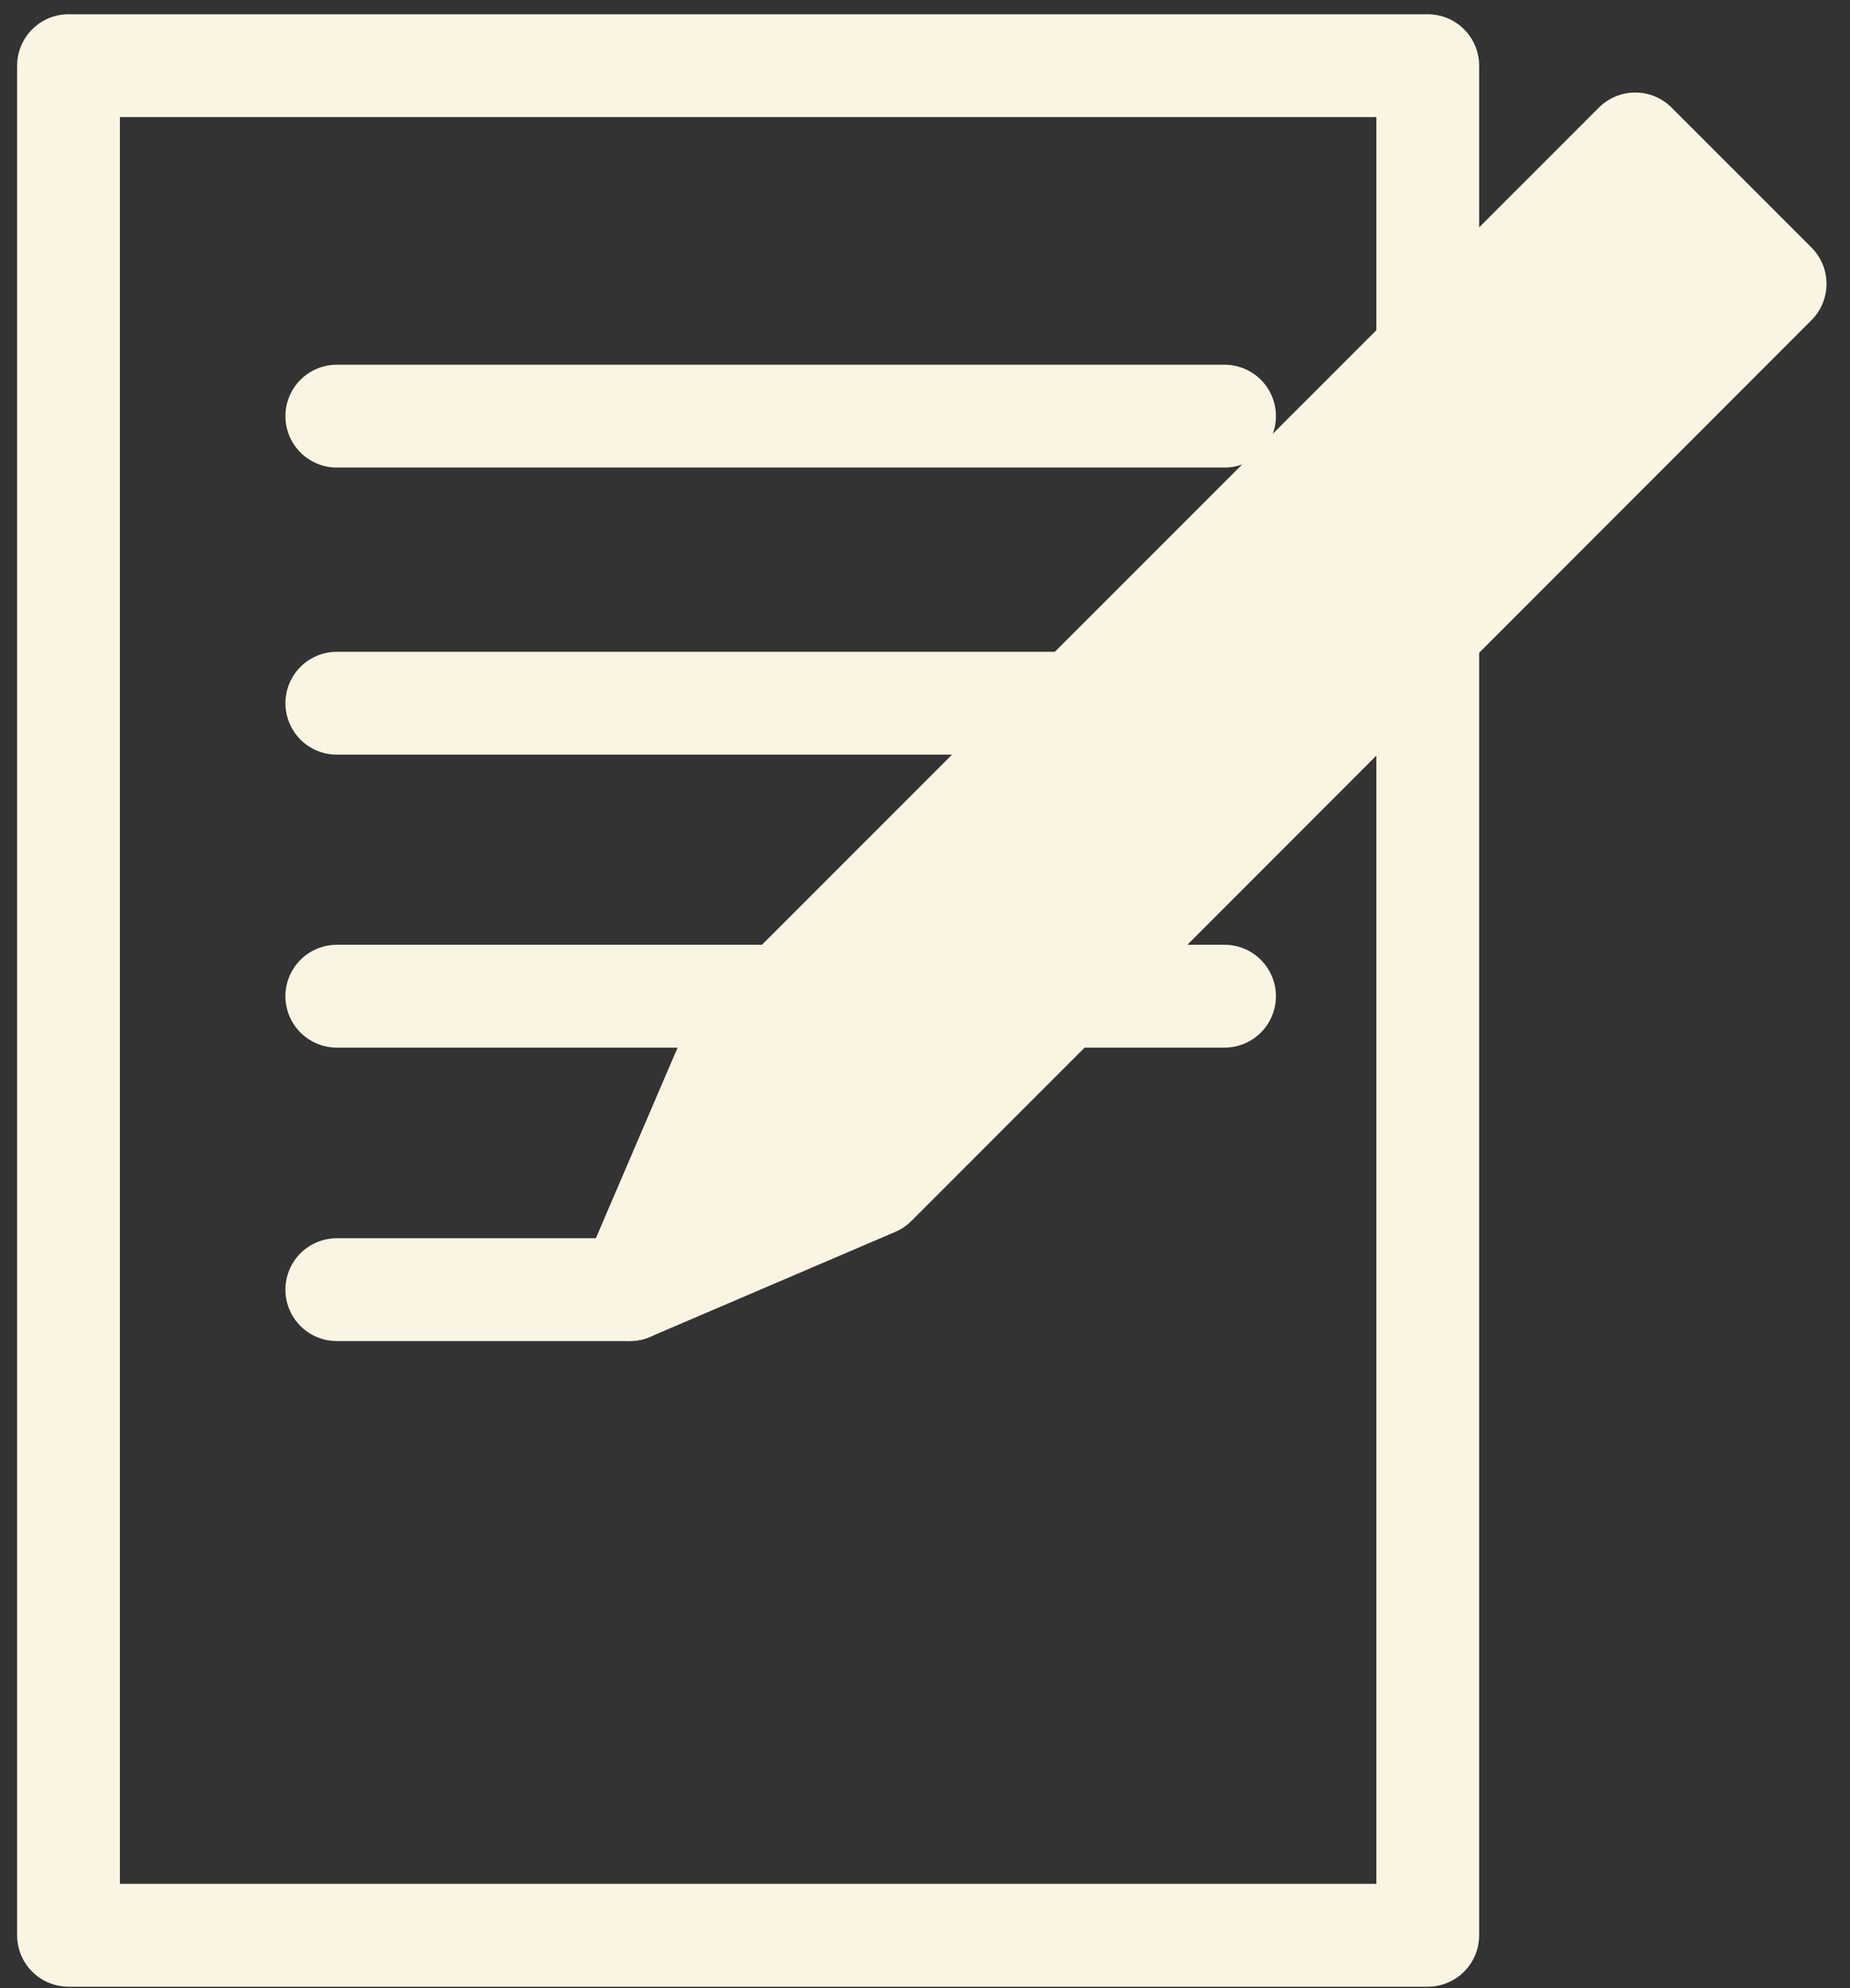
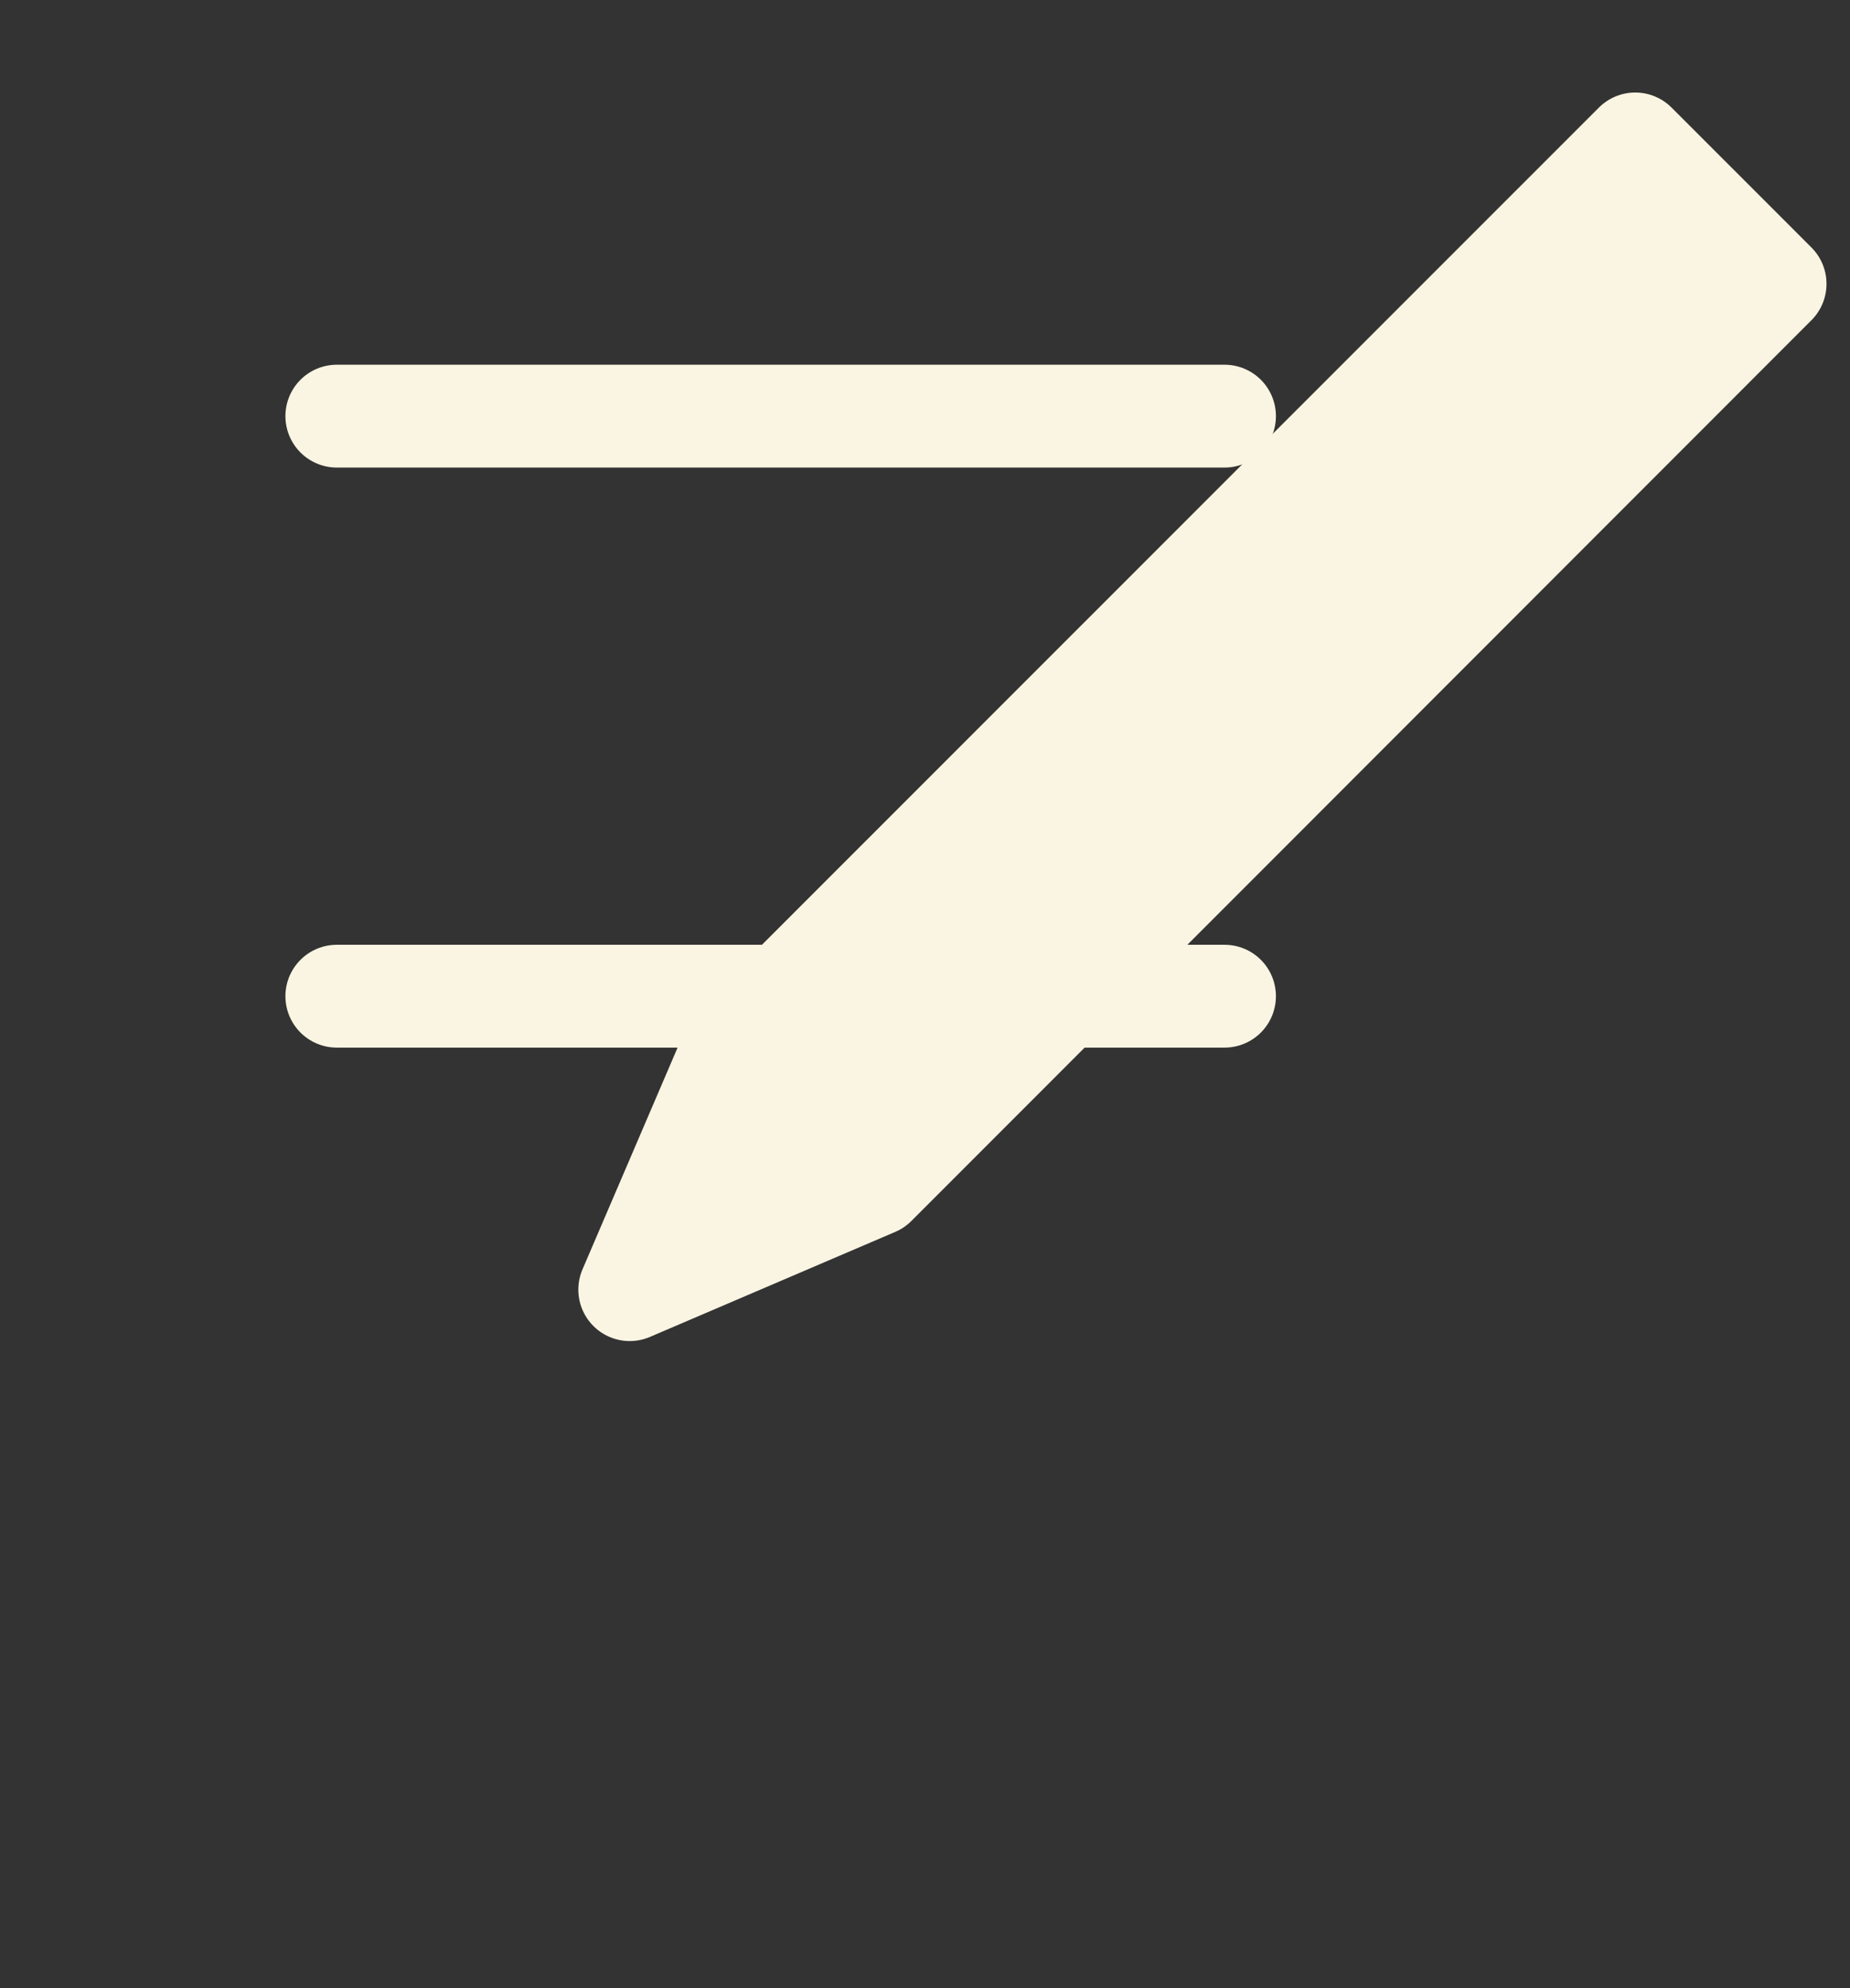
<svg xmlns="http://www.w3.org/2000/svg" width="54" height="58" viewBox="0 0 54 58" fill="none">
  <rect x="0" y="0" width="54" height="58" fill="#333333" stroke="none" />
-   <path d="M41.675 1.916H2V56.458H41.675V1.916Z" stroke="#FAF5E2" stroke-width="3" stroke-linecap="round" stroke-linejoin="round" />
  <path d="M35.743 12.14H9.831" stroke="#FAF5E2" stroke-width="3" stroke-linecap="round" stroke-linejoin="round" />
-   <path d="M35.743 20.515H9.831" stroke="#FAF5E2" stroke-width="3" stroke-linecap="round" stroke-linejoin="round" />
  <path d="M35.743 29.062H9.831" stroke="#FAF5E2" stroke-width="3" stroke-linecap="round" stroke-linejoin="round" />
  <path d="M25.542 34.559L18.381 37.623L21.447 30.477L47.731 4.199L51.814 8.281L25.542 34.559Z" fill="#FAF5E2" stroke="#FAF5E2" stroke-width="3" stroke-linecap="round" stroke-linejoin="round" />
-   <path d="M18.381 37.623H9.831" stroke="#FAF5E2" stroke-width="3" stroke-linecap="round" stroke-linejoin="round" />
</svg>